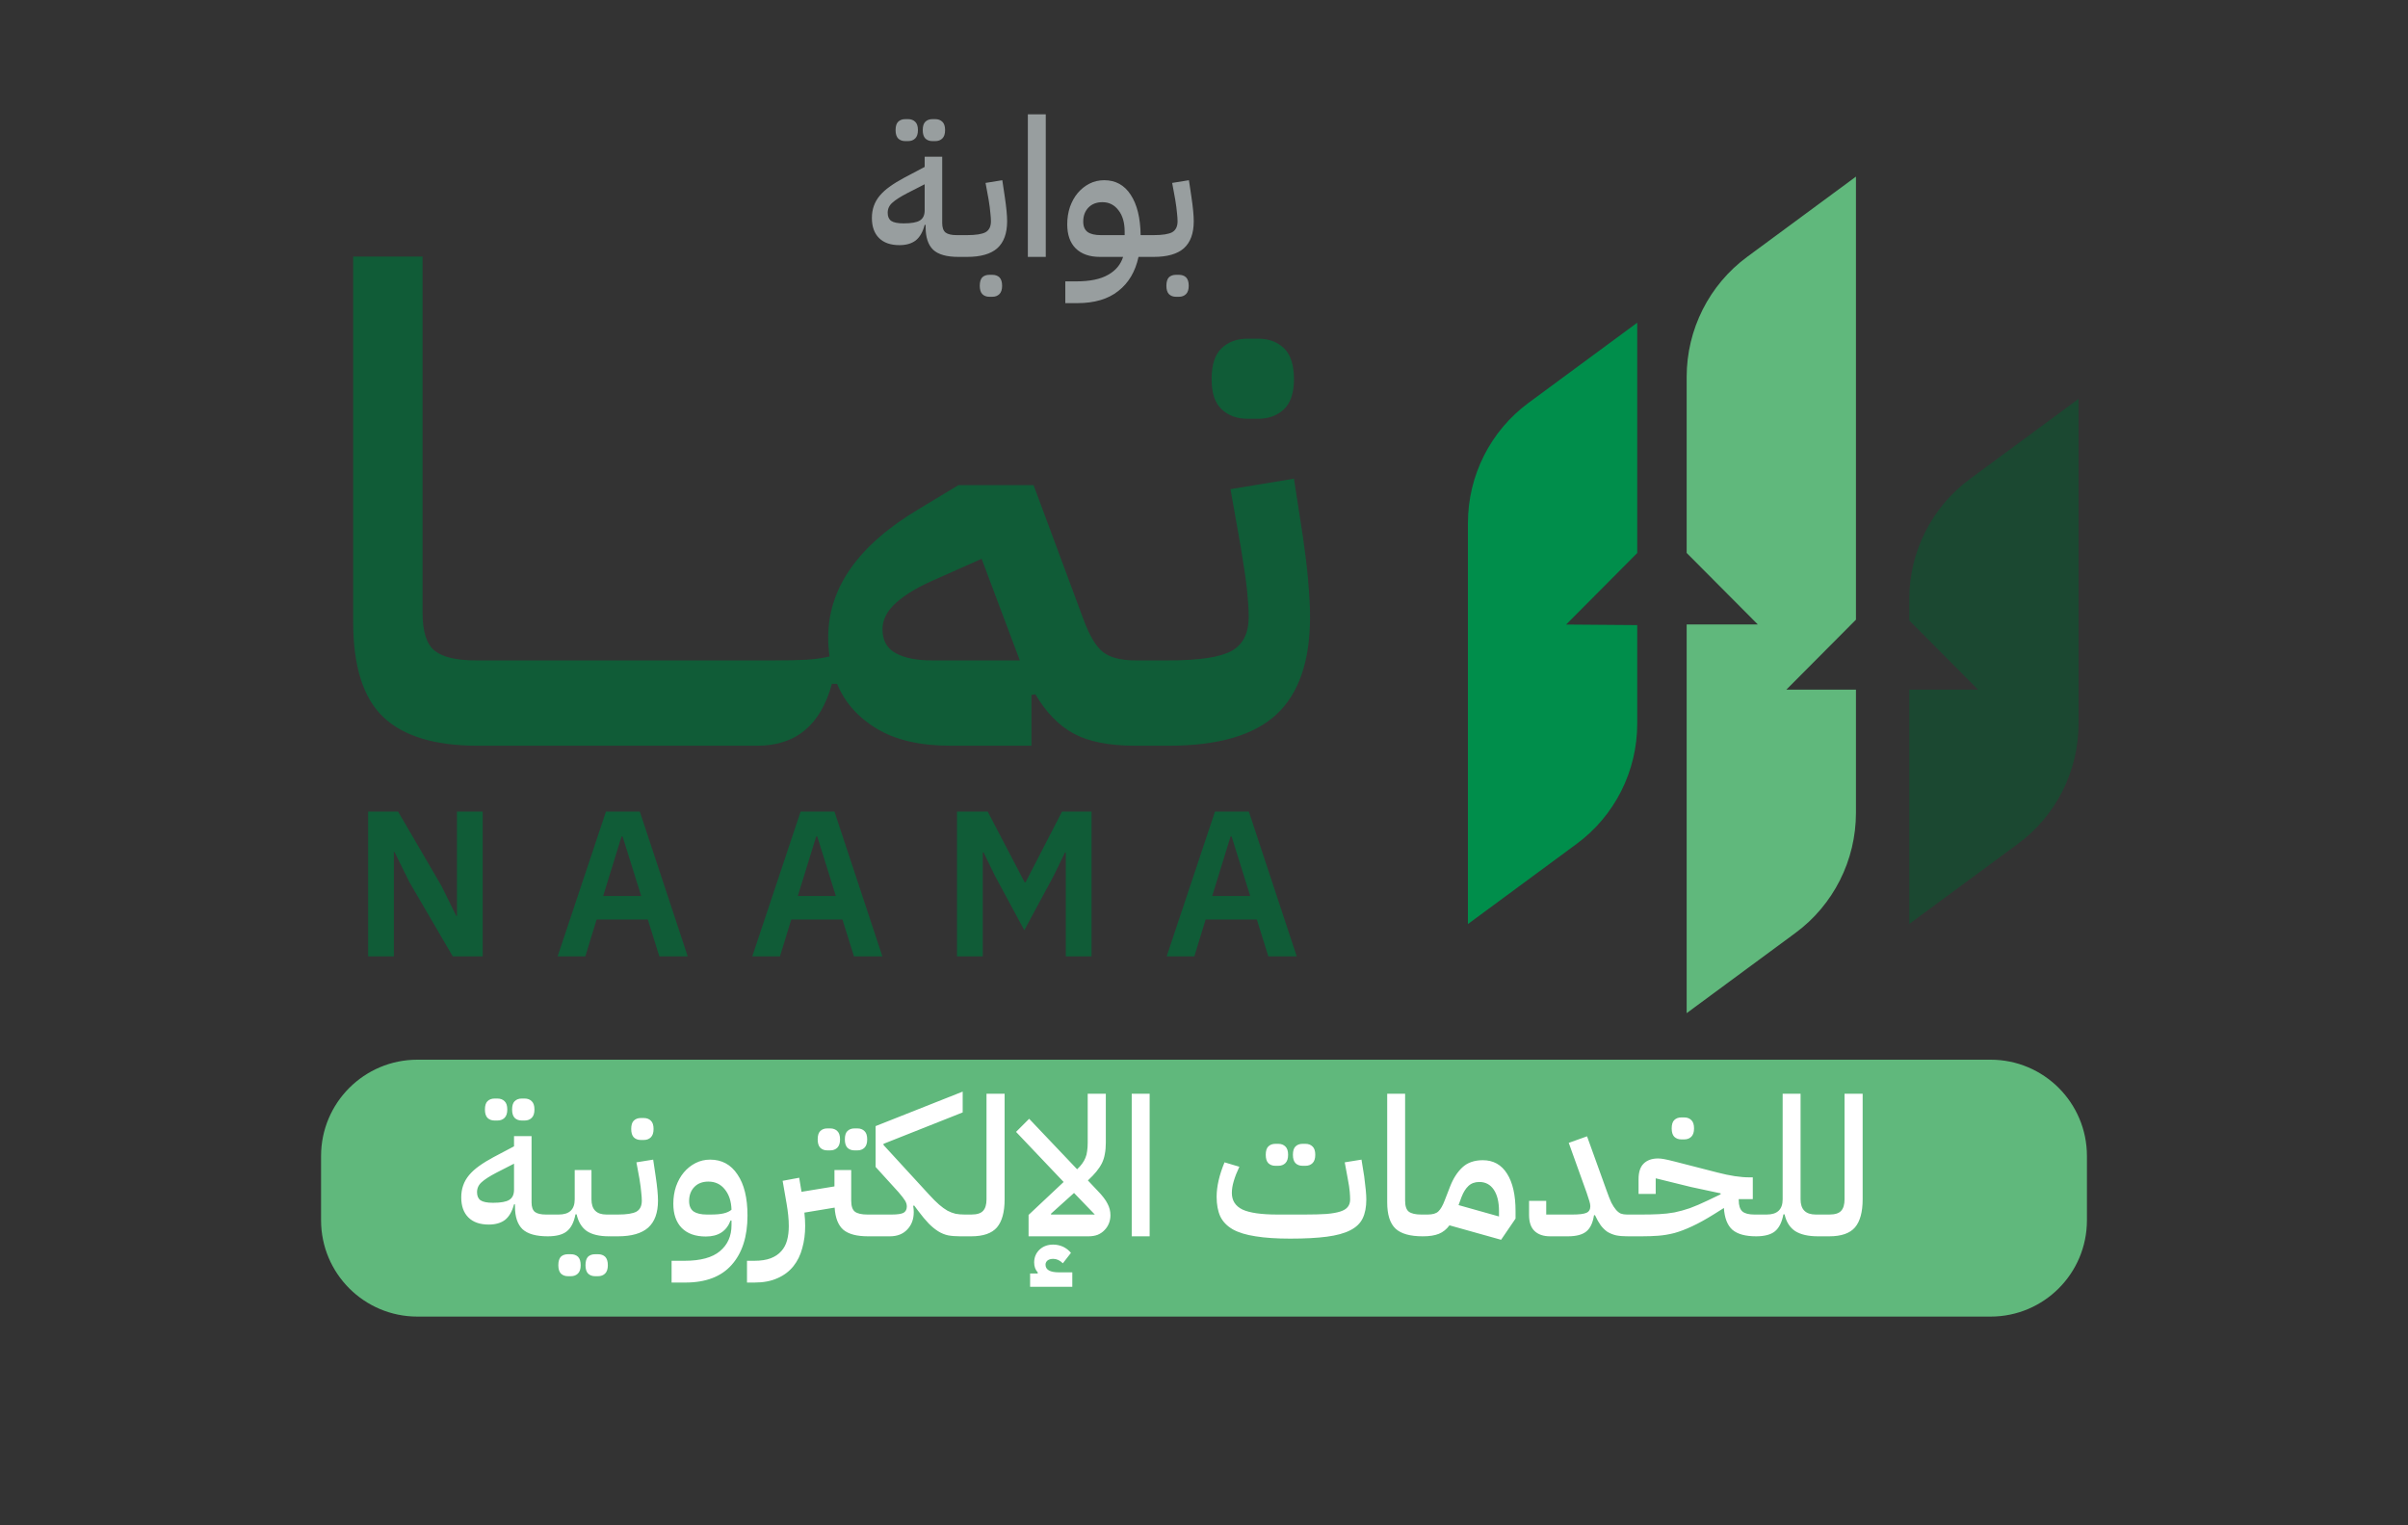
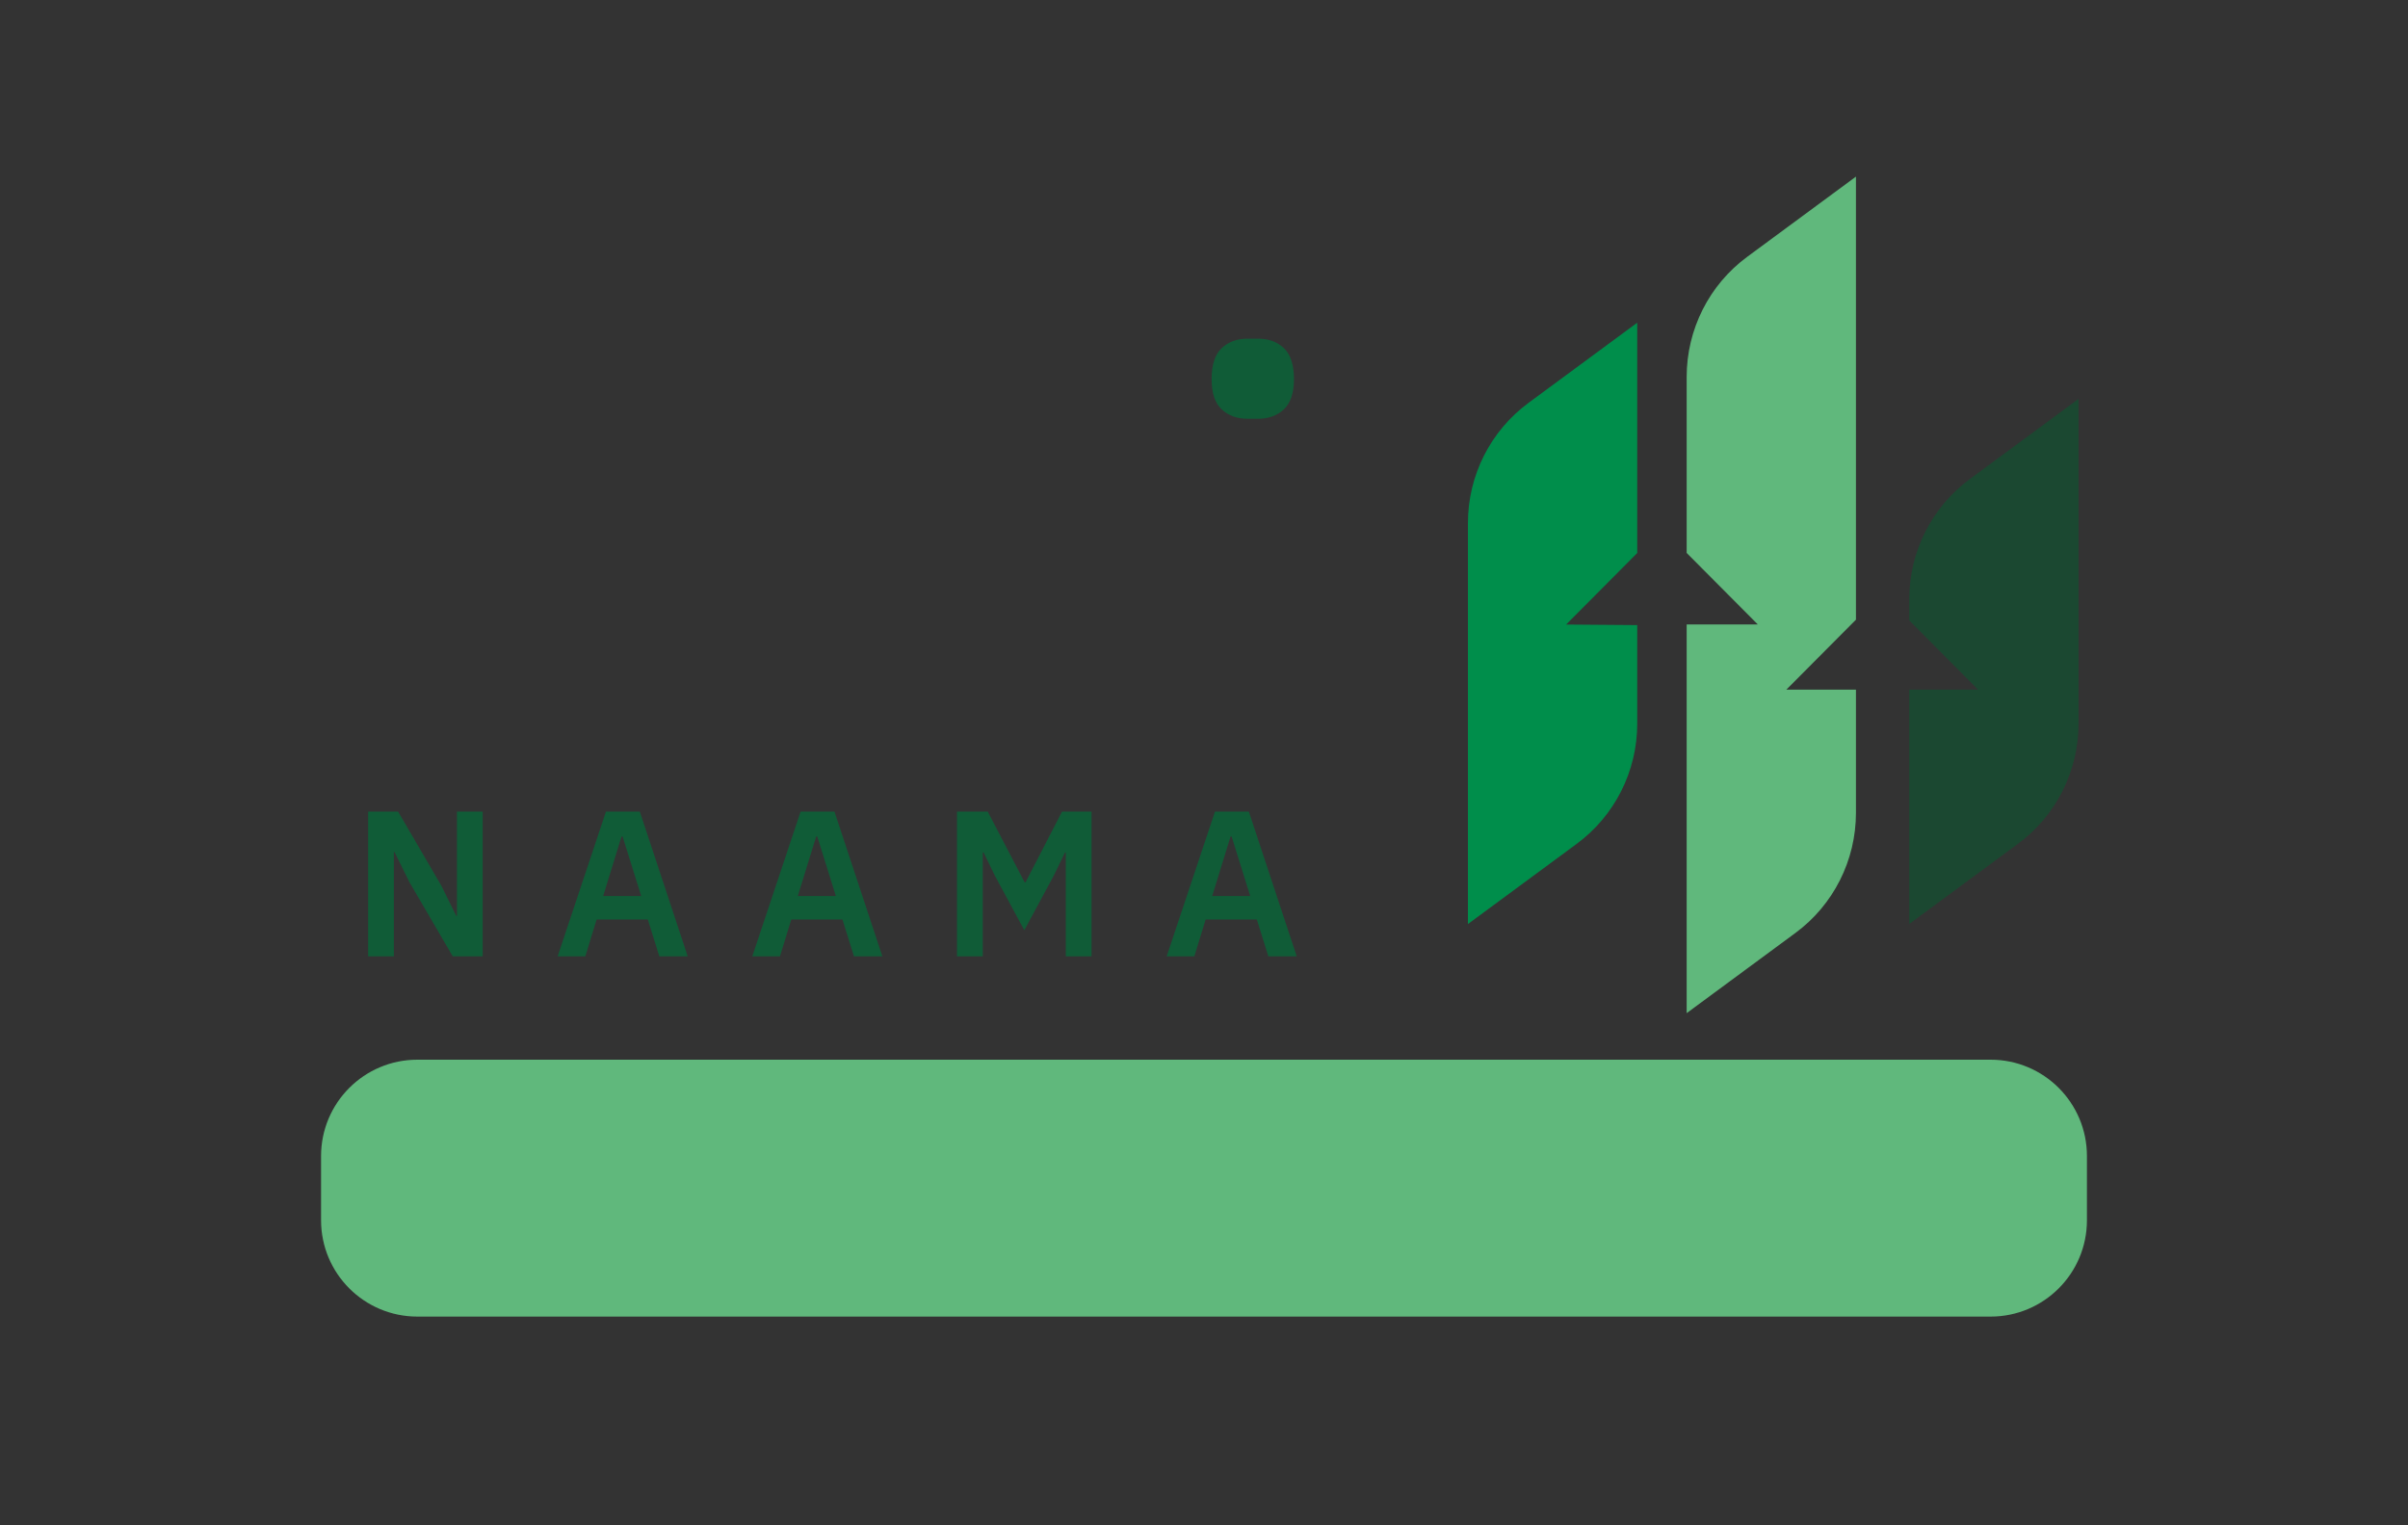
<svg xmlns="http://www.w3.org/2000/svg" width="150" height="95" viewBox="0 0 150 95" fill="none">
  <rect x="0" y="0" width="150" height="95" fill="#333333" stroke="none" />
  <g clip-path="url(#clip0_474_13070)">
    <path d="M142 0H8C3.582 0 0 3.582 0 8V87C0 91.418 3.582 95 8 95H142C146.418 95 150 91.418 150 87V8C150 3.582 146.418 0 142 0Z" fill="" />
    <path d="M25.503 54.941L24.576 53.065H24.536V59.565H22.932V50.548H24.798L27.498 55.172L28.424 57.048H28.464V50.548H30.069V59.565H28.203L25.503 54.941Z" fill="#105C37" />
    <path d="M41.071 59.565L40.353 57.266H37.166L36.461 59.565H34.736L37.746 50.548H39.856L42.84 59.565H41.08H41.071ZM38.784 52.098H38.717L37.573 55.805H39.941L38.784 52.098Z" fill="#105C37" />
    <path d="M53.196 59.565L52.478 57.266H49.291L48.586 59.565H46.861L49.871 50.548H51.981L54.965 59.565H53.205H53.196ZM50.909 52.098H50.842L49.698 55.805H52.066L50.909 52.098Z" fill="#105C37" />
    <path d="M66.396 53.092H66.343L65.647 54.526L63.807 57.939L61.967 54.526L61.271 53.092H61.218V59.565H59.613V50.548H61.528L63.829 54.954H63.882L66.156 50.548H67.996V59.565H66.391V53.092H66.396Z" fill="#105C37" />
    <path d="M79.009 59.565L78.29 57.266H75.103L74.398 59.565H72.674L75.684 50.548H77.794L80.777 59.565H79.017H79.009ZM76.721 52.098H76.655L75.511 55.805H77.878L76.721 52.098Z" fill="#105C37" />
    <path d="M101.987 34.438V20.098L95.214 25.092C92.842 26.843 91.441 29.618 91.441 32.576V57.551L98.215 52.557C100.587 50.806 101.987 48.031 101.987 45.072V38.933L97.555 38.898L101.987 34.443V34.438Z" fill="#008E4B" />
    <path d="M122.704 29.836C120.332 31.587 118.932 34.362 118.932 37.32V38.643L123.218 42.951H118.932V57.546L125.705 52.552C128.077 50.806 129.478 48.026 129.478 45.068V24.842L122.704 29.836Z" fill="#1B4831" />
    <path d="M115.612 38.594V11L108.839 15.994C106.467 17.74 105.066 20.52 105.066 23.478V34.438L109.499 38.893H105.066V63.101L111.84 58.107C114.212 56.361 115.612 53.581 115.612 50.623V42.951H111.277L115.612 38.594Z" fill="#60B87C" />
    <path d="M77.695 26.08H78.383C79.03 26.08 79.557 25.884 79.978 25.492C80.395 25.1 80.604 24.472 80.604 23.607C80.604 22.743 80.395 22.075 79.978 21.683C79.562 21.291 79.03 21.095 78.383 21.095H77.695C77.048 21.095 76.516 21.291 76.1 21.683C75.683 22.075 75.475 22.716 75.475 23.607C75.475 24.498 75.683 25.1 76.1 25.492C76.516 25.884 77.048 26.08 77.695 26.08Z" fill="#105C37" />
-     <path d="M81.491 36.163C81.411 35.285 81.3 34.385 81.167 33.463L80.604 29.814L76.65 30.465L77.297 34.113C77.483 35.223 77.612 36.109 77.683 36.768C77.749 37.432 77.785 37.98 77.785 38.412C77.785 39.441 77.426 40.15 76.716 40.542C76.003 40.934 74.704 41.13 72.82 41.13H70.723C69.836 41.13 69.167 40.961 68.724 40.622C68.28 40.283 67.868 39.602 67.491 38.573L64.384 30.215H59.703L57.282 31.676C53.487 33.922 51.59 36.599 51.59 39.709C51.59 39.927 51.595 40.127 51.612 40.319C51.626 40.511 51.648 40.698 51.674 40.885C51.218 40.992 50.73 41.063 50.22 41.09C49.711 41.117 49.063 41.13 48.283 41.13H29.629C28.419 41.13 27.563 40.925 27.067 40.52C26.57 40.114 26.322 39.33 26.322 38.167V15.981H22V38.737C22 41.495 22.625 43.469 23.875 44.658C25.125 45.848 27.085 46.445 29.749 46.445H29.789H47.179C49.573 46.445 51.12 45.162 51.821 42.591H52.144C52.627 43.754 53.456 44.689 54.627 45.389C55.797 46.093 57.327 46.445 59.206 46.445H64.251V43.282L64.495 43.242C65.168 44.378 65.966 45.197 66.897 45.696C67.824 46.195 69.096 46.445 70.714 46.445H72.811C75.879 46.445 78.113 45.794 79.509 44.498C80.91 43.201 81.606 41.17 81.606 38.412C81.606 37.789 81.566 37.04 81.486 36.163H81.491ZM58.04 41.13C57.096 41.13 56.351 40.983 55.802 40.684C55.247 40.386 54.973 39.887 54.973 39.183C54.973 38.59 55.261 38.034 55.842 37.521C56.418 37.009 57.247 36.519 58.324 36.06L61.148 34.804L63.528 41.134H58.04V41.13Z" fill="#105C37" />
-     <path d="M59.7 16C58.972 16 58.448 15.852 58.128 15.556C57.816 15.252 57.66 14.784 57.66 14.152V14.008H57.6C57.48 14.456 57.292 14.78 57.036 14.98C56.78 15.172 56.444 15.268 56.028 15.268C55.476 15.268 55.052 15.12 54.756 14.824C54.46 14.528 54.312 14.112 54.312 13.576C54.312 13.304 54.352 13.056 54.432 12.832C54.512 12.6 54.636 12.384 54.804 12.184C54.972 11.984 55.18 11.796 55.428 11.62C55.684 11.436 55.984 11.252 56.328 11.068L57.6 10.396V9.76H58.692V13.888C58.692 14.176 58.764 14.376 58.908 14.488C59.052 14.592 59.28 14.644 59.592 14.644H59.988V15.712L59.7 16ZM56.292 13.912C56.772 13.912 57.108 13.852 57.3 13.732C57.5 13.612 57.6 13.4 57.6 13.096V11.476L56.52 12.028C56.088 12.252 55.776 12.452 55.584 12.628C55.392 12.796 55.296 13.004 55.296 13.252C55.296 13.484 55.368 13.652 55.512 13.756C55.664 13.86 55.924 13.912 56.292 13.912ZM58.08 8.788C57.896 8.788 57.748 8.732 57.636 8.62C57.532 8.508 57.48 8.336 57.48 8.104C57.48 7.864 57.532 7.692 57.636 7.588C57.748 7.476 57.896 7.42 58.08 7.42H58.26C58.444 7.42 58.592 7.476 58.704 7.588C58.816 7.692 58.872 7.864 58.872 8.104C58.872 8.336 58.816 8.508 58.704 8.62C58.592 8.732 58.444 8.788 58.26 8.788H58.08ZM56.388 8.788C56.204 8.788 56.056 8.732 55.944 8.62C55.84 8.508 55.788 8.336 55.788 8.104C55.788 7.864 55.84 7.692 55.944 7.588C56.056 7.476 56.204 7.42 56.388 7.42H56.568C56.752 7.42 56.9 7.476 57.012 7.588C57.124 7.692 57.18 7.864 57.18 8.104C57.18 8.336 57.124 8.508 57.012 8.62C56.9 8.732 56.752 8.788 56.568 8.788H56.388ZM59.7 14.932L59.988 14.644H60.24C60.784 14.644 61.168 14.584 61.392 14.464C61.616 14.336 61.728 14.108 61.728 13.78C61.728 13.644 61.716 13.472 61.692 13.264C61.676 13.056 61.64 12.78 61.584 12.436L61.392 11.392L62.436 11.224L62.592 12.268C62.688 12.908 62.736 13.412 62.736 13.78C62.736 14.532 62.532 15.092 62.124 15.46C61.716 15.82 61.088 16 60.24 16H59.7V14.932ZM61.632 18.484C61.448 18.484 61.3 18.428 61.188 18.316C61.084 18.204 61.032 18.032 61.032 17.8C61.032 17.56 61.084 17.384 61.188 17.272C61.3 17.168 61.448 17.116 61.632 17.116H61.812C61.996 17.116 62.144 17.168 62.256 17.272C62.368 17.384 62.424 17.56 62.424 17.8C62.424 18.032 62.368 18.204 62.256 18.316C62.144 18.428 61.996 18.484 61.812 18.484H61.632ZM64.027 7.12H65.143V16H64.027V7.12ZM66.361 17.524H67.057C67.897 17.524 68.553 17.388 69.025 17.116C69.497 16.852 69.809 16.48 69.961 16H68.521C67.873 16 67.369 15.824 67.009 15.472C66.657 15.12 66.481 14.62 66.481 13.972C66.481 13.588 66.537 13.228 66.649 12.892C66.769 12.556 66.929 12.268 67.129 12.028C67.337 11.78 67.581 11.584 67.861 11.44C68.141 11.296 68.449 11.224 68.785 11.224C69.489 11.224 70.037 11.524 70.429 12.124C70.829 12.724 71.037 13.564 71.053 14.644H71.617V15.712L71.329 16H70.921C70.721 16.92 70.301 17.628 69.661 18.124C69.029 18.628 68.177 18.88 67.105 18.88H66.361V17.524ZM67.477 13.804C67.477 14.1 67.569 14.316 67.753 14.452C67.937 14.58 68.209 14.644 68.569 14.644H70.057V14.416C70.057 13.864 69.929 13.424 69.673 13.096C69.417 12.76 69.085 12.592 68.677 12.592C68.309 12.592 68.017 12.704 67.801 12.928C67.585 13.152 67.477 13.444 67.477 13.804ZM71.325 14.932L71.613 14.644H71.865C72.409 14.644 72.793 14.584 73.017 14.464C73.241 14.336 73.353 14.108 73.353 13.78C73.353 13.644 73.341 13.472 73.317 13.264C73.301 13.056 73.265 12.78 73.209 12.436L73.017 11.392L74.061 11.224L74.217 12.268C74.313 12.908 74.361 13.412 74.361 13.78C74.361 14.532 74.157 15.092 73.749 15.46C73.341 15.82 72.713 16 71.865 16H71.325V14.932ZM73.257 18.484C73.073 18.484 72.925 18.428 72.813 18.316C72.709 18.204 72.657 18.032 72.657 17.8C72.657 17.56 72.709 17.384 72.813 17.272C72.925 17.168 73.073 17.116 73.257 17.116H73.437C73.621 17.116 73.769 17.168 73.881 17.272C73.993 17.384 74.049 17.56 74.049 17.8C74.049 18.032 73.993 18.204 73.881 18.316C73.769 18.428 73.621 18.484 73.437 18.484H73.257Z" fill="#989E9F" />
    <path d="M124 66H26C22.686 66 20 68.686 20 72V76C20 79.314 22.686 82 26 82H124C127.314 82 130 79.314 130 76V72C130 68.686 127.314 66 124 66Z" fill="#60B87C" />
-     <path d="M34.12 77C33.392 77 32.868 76.852 32.548 76.556C32.236 76.252 32.08 75.784 32.08 75.152V75.008H32.02C31.9 75.456 31.712 75.78 31.456 75.98C31.2 76.172 30.864 76.268 30.448 76.268C29.896 76.268 29.472 76.12 29.176 75.824C28.88 75.528 28.732 75.112 28.732 74.576C28.732 74.304 28.772 74.056 28.852 73.832C28.932 73.6 29.056 73.384 29.224 73.184C29.392 72.984 29.6 72.796 29.848 72.62C30.104 72.436 30.404 72.252 30.748 72.068L32.02 71.396V70.76H33.112V74.888C33.112 75.176 33.184 75.376 33.328 75.488C33.472 75.592 33.7 75.644 34.012 75.644H34.408V76.712L34.12 77ZM30.712 74.912C31.192 74.912 31.528 74.852 31.72 74.732C31.92 74.612 32.02 74.4 32.02 74.096V72.476L30.94 73.028C30.508 73.252 30.196 73.452 30.004 73.628C29.812 73.796 29.716 74.004 29.716 74.252C29.716 74.484 29.788 74.652 29.932 74.756C30.084 74.86 30.344 74.912 30.712 74.912ZM32.5 69.788C32.316 69.788 32.168 69.732 32.056 69.62C31.952 69.508 31.9 69.336 31.9 69.104C31.9 68.864 31.952 68.692 32.056 68.588C32.168 68.476 32.316 68.42 32.5 68.42H32.68C32.864 68.42 33.012 68.476 33.124 68.588C33.236 68.692 33.292 68.864 33.292 69.104C33.292 69.336 33.236 69.508 33.124 69.62C33.012 69.732 32.864 69.788 32.68 69.788H32.5ZM30.808 69.788C30.624 69.788 30.476 69.732 30.364 69.62C30.26 69.508 30.208 69.336 30.208 69.104C30.208 68.864 30.26 68.692 30.364 68.588C30.476 68.476 30.624 68.42 30.808 68.42H30.988C31.172 68.42 31.32 68.476 31.432 68.588C31.544 68.692 31.6 68.864 31.6 69.104C31.6 69.336 31.544 69.508 31.432 69.62C31.32 69.732 31.172 69.788 30.988 69.788H30.808ZM34.12 75.932L34.408 75.644H34.804C35.468 75.644 35.8 75.328 35.8 74.696V72.872H36.844V74.696C36.844 75.328 37.156 75.644 37.78 75.644H38.236V76.712L37.936 77C37.344 77 36.884 76.892 36.556 76.676C36.236 76.452 36.024 76.104 35.92 75.632H35.848C35.752 76.128 35.572 76.48 35.308 76.688C35.052 76.896 34.656 77 34.12 77V75.932ZM37.072 79.484C36.888 79.484 36.74 79.428 36.628 79.316C36.524 79.204 36.472 79.032 36.472 78.8C36.472 78.56 36.524 78.384 36.628 78.272C36.74 78.168 36.888 78.116 37.072 78.116H37.252C37.436 78.116 37.584 78.168 37.696 78.272C37.808 78.384 37.864 78.56 37.864 78.8C37.864 79.032 37.808 79.204 37.696 79.316C37.584 79.428 37.436 79.484 37.252 79.484H37.072ZM35.38 79.484C35.196 79.484 35.048 79.428 34.936 79.316C34.832 79.204 34.78 79.032 34.78 78.8C34.78 78.56 34.832 78.384 34.936 78.272C35.048 78.168 35.196 78.116 35.38 78.116H35.56C35.744 78.116 35.892 78.168 36.004 78.272C36.116 78.384 36.172 78.56 36.172 78.8C36.172 79.032 36.116 79.204 36.004 79.316C35.892 79.428 35.744 79.484 35.56 79.484H35.38ZM37.952 75.932L38.24 75.644H38.492C39.036 75.644 39.42 75.584 39.644 75.464C39.868 75.336 39.98 75.108 39.98 74.78C39.98 74.644 39.968 74.472 39.944 74.264C39.928 74.056 39.892 73.78 39.836 73.436L39.644 72.392L40.688 72.224L40.844 73.268C40.94 73.908 40.988 74.412 40.988 74.78C40.988 75.532 40.784 76.092 40.376 76.46C39.968 76.82 39.34 77 38.492 77H37.952V75.932ZM39.92 71C39.736 71 39.588 70.944 39.476 70.832C39.372 70.72 39.32 70.548 39.32 70.316C39.32 70.076 39.372 69.904 39.476 69.8C39.588 69.688 39.736 69.632 39.92 69.632H40.1C40.284 69.632 40.432 69.688 40.544 69.8C40.656 69.904 40.712 70.076 40.712 70.316C40.712 70.548 40.656 70.72 40.544 70.832C40.432 70.944 40.284 71 40.1 71H39.92ZM41.835 78.524H42.639C43.639 78.524 44.375 78.324 44.847 77.924C45.327 77.524 45.567 76.984 45.567 76.304V76.016H45.507C45.259 76.68 44.747 77.012 43.971 77.012C43.323 77.012 42.823 76.836 42.471 76.484C42.119 76.124 41.943 75.62 41.943 74.972C41.943 74.588 41.999 74.228 42.111 73.892C42.231 73.556 42.391 73.268 42.591 73.028C42.799 72.78 43.043 72.584 43.323 72.44C43.603 72.296 43.907 72.224 44.235 72.224C44.963 72.224 45.531 72.532 45.939 73.148C46.355 73.756 46.563 74.608 46.563 75.704C46.563 77.016 46.235 78.04 45.579 78.776C44.931 79.512 43.967 79.88 42.687 79.88H41.835V78.524ZM44.271 75.644C44.607 75.644 44.875 75.62 45.075 75.572C45.283 75.524 45.447 75.448 45.567 75.344C45.551 74.816 45.411 74.392 45.147 74.072C44.891 73.752 44.551 73.592 44.127 73.592C43.759 73.592 43.467 73.704 43.251 73.928C43.035 74.152 42.927 74.444 42.927 74.804C42.927 75.1 43.019 75.316 43.203 75.452C43.395 75.58 43.671 75.644 44.031 75.644H44.271ZM46.532 78.524H46.988C47.396 78.524 47.736 78.472 48.008 78.368C48.28 78.264 48.5 78.116 48.668 77.924C48.836 77.74 48.956 77.516 49.028 77.252C49.1 76.988 49.136 76.692 49.136 76.364C49.136 76.148 49.124 75.924 49.1 75.692C49.076 75.46 49.044 75.228 49.004 74.996L48.752 73.544L49.784 73.352L49.928 74.228L51.98 73.892V72.872H53.024V74.78C53.024 75.116 53.1 75.344 53.252 75.464C53.412 75.584 53.672 75.644 54.032 75.644H54.428V76.712L54.128 77H54.068C53.372 77 52.86 76.864 52.532 76.592C52.212 76.312 52.032 75.852 51.992 75.212L50.108 75.524C50.124 75.676 50.136 75.82 50.144 75.956C50.152 76.092 50.156 76.224 50.156 76.352C50.156 76.848 50.096 77.308 49.976 77.732C49.864 78.164 49.68 78.54 49.424 78.86C49.168 79.18 48.84 79.428 48.44 79.604C48.04 79.788 47.56 79.88 47 79.88H46.532V78.524ZM53.228 71.648C53.044 71.648 52.896 71.592 52.784 71.48C52.68 71.368 52.628 71.196 52.628 70.964C52.628 70.724 52.68 70.552 52.784 70.448C52.896 70.336 53.044 70.28 53.228 70.28H53.408C53.592 70.28 53.74 70.336 53.852 70.448C53.964 70.552 54.02 70.724 54.02 70.964C54.02 71.196 53.964 71.368 53.852 71.48C53.74 71.592 53.592 71.648 53.408 71.648H53.228ZM51.536 71.648C51.352 71.648 51.204 71.592 51.092 71.48C50.988 71.368 50.936 71.196 50.936 70.964C50.936 70.724 50.988 70.552 51.092 70.448C51.204 70.336 51.352 70.28 51.536 70.28H51.716C51.9 70.28 52.048 70.336 52.16 70.448C52.272 70.552 52.328 70.724 52.328 70.964C52.328 71.196 52.272 71.368 52.16 71.48C52.048 71.592 51.9 71.648 51.716 71.648H51.536ZM54.136 75.932L54.424 75.644H55.54C55.9 75.644 56.148 75.608 56.284 75.536C56.42 75.456 56.488 75.324 56.488 75.14C56.488 75.02 56.452 74.9 56.38 74.78C56.308 74.66 56.172 74.484 55.972 74.252L54.544 72.68V70.136L59.968 67.988V69.284L55.036 71.24V71.312L57.868 74.396C58.1 74.652 58.308 74.86 58.492 75.02C58.676 75.18 58.852 75.308 59.02 75.404C59.188 75.492 59.356 75.556 59.524 75.596C59.692 75.628 59.88 75.644 60.088 75.644V76.712L59.8 77C59.52 77 59.272 76.98 59.056 76.94C58.84 76.892 58.636 76.808 58.444 76.688C58.252 76.568 58.056 76.408 57.856 76.208C57.656 76 57.436 75.736 57.196 75.416L56.944 75.08L56.884 75.104C56.908 75.24 56.92 75.368 56.92 75.488C56.92 75.936 56.784 76.3 56.512 76.58C56.248 76.86 55.888 77 55.432 77H54.136V75.932ZM59.796 75.932L60.084 75.644H60.504C60.856 75.644 61.1 75.568 61.236 75.416C61.38 75.264 61.452 75.024 61.452 74.696V68.12H62.58V74.696C62.58 75.488 62.42 76.072 62.1 76.448C61.78 76.816 61.248 77 60.504 77H59.796V75.932ZM64.072 75.668L66.256 73.616L63.292 70.496L64.108 69.68L67.096 72.824C67.224 72.704 67.328 72.588 67.408 72.476C67.496 72.356 67.564 72.236 67.612 72.116C67.668 71.988 67.704 71.848 67.72 71.696C67.744 71.544 67.756 71.368 67.756 71.168V68.12H68.884V71.168C68.884 71.432 68.864 71.664 68.824 71.864C68.792 72.064 68.732 72.256 68.644 72.44C68.556 72.616 68.44 72.792 68.296 72.968C68.16 73.136 67.984 73.32 67.768 73.52L68.368 74.156C68.672 74.468 68.88 74.74 68.992 74.972C69.112 75.196 69.172 75.436 69.172 75.692C69.172 75.868 69.14 76.036 69.076 76.196C69.012 76.356 68.92 76.496 68.8 76.616C68.688 76.736 68.548 76.832 68.38 76.904C68.212 76.968 68.02 77 67.804 77H64.072V75.668ZM66.904 74.3L65.464 75.596L65.476 75.644H68.2L66.904 74.3ZM64.168 79.316H64.636L64.648 79.256C64.496 79.088 64.42 78.88 64.42 78.632C64.42 78.312 64.532 78.044 64.756 77.828C64.98 77.62 65.264 77.516 65.608 77.516C65.816 77.516 66.02 77.56 66.22 77.648C66.42 77.744 66.584 77.872 66.712 78.032L66.208 78.68C66.024 78.496 65.824 78.404 65.608 78.404C65.464 78.404 65.348 78.436 65.26 78.5C65.172 78.572 65.128 78.66 65.128 78.764C65.128 79.084 65.408 79.244 65.968 79.244H66.796V80.144H64.168V79.316ZM70.498 68.12H71.614V77H70.498V68.12ZM80.371 77.144C79.515 77.144 78.795 77.096 78.211 77C77.627 76.912 77.155 76.768 76.795 76.568C76.435 76.36 76.175 76.092 76.015 75.764C75.863 75.428 75.787 75.02 75.787 74.54C75.787 73.9 75.951 73.184 76.279 72.392L77.203 72.668C77.051 72.988 76.935 73.284 76.855 73.556C76.775 73.82 76.735 74.068 76.735 74.3C76.735 74.772 76.955 75.116 77.395 75.332C77.843 75.54 78.571 75.644 79.579 75.644H81.259C81.811 75.644 82.267 75.632 82.627 75.608C82.995 75.576 83.287 75.524 83.503 75.452C83.719 75.38 83.871 75.284 83.959 75.164C84.055 75.044 84.103 74.892 84.103 74.708C84.103 74.58 84.095 74.42 84.079 74.228C84.063 74.028 84.023 73.764 83.959 73.436L83.767 72.392L84.811 72.224L84.979 73.268C85.019 73.572 85.051 73.848 85.075 74.096C85.099 74.336 85.111 74.54 85.111 74.708C85.111 75.18 85.035 75.572 84.883 75.884C84.731 76.196 84.471 76.444 84.103 76.628C83.743 76.812 83.259 76.944 82.651 77.024C82.043 77.104 81.283 77.144 80.371 77.144ZM81.139 72.608C80.955 72.608 80.807 72.552 80.695 72.44C80.591 72.328 80.539 72.156 80.539 71.924C80.539 71.684 80.591 71.512 80.695 71.408C80.807 71.296 80.955 71.24 81.139 71.24H81.319C81.503 71.24 81.651 71.296 81.763 71.408C81.875 71.512 81.931 71.684 81.931 71.924C81.931 72.156 81.875 72.328 81.763 72.44C81.651 72.552 81.503 72.608 81.319 72.608H81.139ZM79.447 72.608C79.263 72.608 79.115 72.552 79.003 72.44C78.899 72.328 78.847 72.156 78.847 71.924C78.847 71.684 78.899 71.512 79.003 71.408C79.115 71.296 79.263 71.24 79.447 71.24H79.627C79.811 71.24 79.959 71.296 80.071 71.408C80.183 71.512 80.239 71.684 80.239 71.924C80.239 72.156 80.183 72.328 80.071 72.44C79.959 72.552 79.811 72.608 79.627 72.608H79.447ZM88.62 77C87.836 77 87.272 76.84 86.928 76.52C86.584 76.192 86.412 75.648 86.412 74.888V68.12H87.528V74.78C87.528 75.116 87.604 75.344 87.756 75.464C87.916 75.584 88.176 75.644 88.536 75.644H88.932V76.712L88.632 77H88.62ZM90.291 76.316C90.108 76.564 89.888 76.74 89.632 76.844C89.376 76.948 89.047 77 88.647 77V75.932L88.936 75.644C89.24 75.644 89.46 75.58 89.596 75.452C89.74 75.316 89.871 75.088 89.992 74.768L90.328 73.904C90.519 73.408 90.772 73.012 91.084 72.716C91.403 72.412 91.832 72.26 92.368 72.26C93.023 72.26 93.528 72.54 93.879 73.1C94.231 73.652 94.407 74.428 94.407 75.428V75.896L93.507 77.216L90.291 76.316ZM90.856 75.056L93.376 75.764V75.428C93.376 74.86 93.267 74.416 93.052 74.096C92.835 73.776 92.535 73.616 92.151 73.616C91.871 73.616 91.644 73.7 91.468 73.868C91.299 74.028 91.159 74.252 91.047 74.54L90.856 75.056ZM96.557 77C96.149 77 95.829 76.892 95.597 76.676C95.365 76.46 95.249 76.124 95.249 75.668V74.792H96.317V75.644H97.949C98.373 75.644 98.665 75.608 98.825 75.536C98.985 75.464 99.065 75.328 99.065 75.128C99.065 75.04 99.045 74.932 99.005 74.804C98.965 74.668 98.909 74.496 98.837 74.288L97.721 71.18L98.861 70.772L100.085 74.168C100.189 74.464 100.285 74.708 100.373 74.9C100.469 75.084 100.565 75.232 100.661 75.344C100.757 75.456 100.857 75.536 100.961 75.584C101.073 75.624 101.201 75.644 101.345 75.644H101.669V76.712L101.369 77C101.105 77 100.873 76.98 100.673 76.94C100.473 76.892 100.293 76.82 100.133 76.724C99.981 76.62 99.841 76.484 99.713 76.316C99.593 76.148 99.473 75.936 99.353 75.68L99.293 75.692C99.221 76.164 99.061 76.5 98.813 76.7C98.565 76.9 98.185 77 97.673 77H96.557ZM101.386 75.932L101.674 75.644H102.262C102.654 75.644 103.014 75.636 103.342 75.62C103.67 75.604 103.99 75.568 104.302 75.512C104.614 75.448 104.934 75.36 105.262 75.248C105.59 75.128 105.954 74.972 106.354 74.78L107.182 74.384V74.324L105.334 73.928L103.138 73.388V74.36H102.07V73.436C102.07 73.004 102.174 72.684 102.382 72.476C102.598 72.26 102.898 72.152 103.282 72.152C103.386 72.152 103.506 72.164 103.642 72.188C103.786 72.212 104.014 72.264 104.326 72.344L106.99 73.028C107.758 73.228 108.418 73.328 108.97 73.328H109.186V74.684H108.31V74.744C108.31 75.08 108.386 75.316 108.538 75.452C108.69 75.58 108.938 75.644 109.282 75.644H109.678V76.712L109.39 77C108.726 77 108.234 76.864 107.914 76.592C107.602 76.312 107.426 75.86 107.386 75.236L106.774 75.62C106.262 75.94 105.806 76.192 105.406 76.376C105.014 76.56 104.646 76.7 104.302 76.796C103.958 76.884 103.622 76.94 103.294 76.964C102.974 76.988 102.63 77 102.262 77H101.386V75.932ZM104.734 70.964C104.55 70.964 104.402 70.908 104.29 70.796C104.186 70.684 104.134 70.512 104.134 70.28C104.134 70.04 104.186 69.868 104.29 69.764C104.402 69.652 104.55 69.596 104.734 69.596H104.914C105.098 69.596 105.246 69.652 105.358 69.764C105.47 69.868 105.526 70.04 105.526 70.28C105.526 70.512 105.47 70.684 105.358 70.796C105.246 70.908 105.098 70.964 104.914 70.964H104.734ZM109.39 75.932L109.678 75.644H110.05C110.714 75.644 111.046 75.328 111.046 74.696V68.12H112.162V74.696C112.162 75.328 112.478 75.644 113.11 75.644H113.53V76.712L113.242 77C112.642 77 112.17 76.892 111.826 76.676C111.49 76.452 111.27 76.104 111.166 75.632H111.094C110.998 76.128 110.822 76.48 110.566 76.688C110.31 76.896 109.918 77 109.39 77V75.932ZM113.245 75.932L113.533 75.644H113.953C114.305 75.644 114.549 75.568 114.685 75.416C114.829 75.264 114.901 75.024 114.901 74.696V68.12H116.029V74.696C116.029 75.488 115.869 76.072 115.549 76.448C115.229 76.816 114.697 77 113.953 77H113.245V75.932Z" fill="white" />
  </g>
  <defs>
    <clipPath id="clip0_474_13070">
      <rect width="150" height="95" fill="white" />
    </clipPath>
  </defs>
</svg>